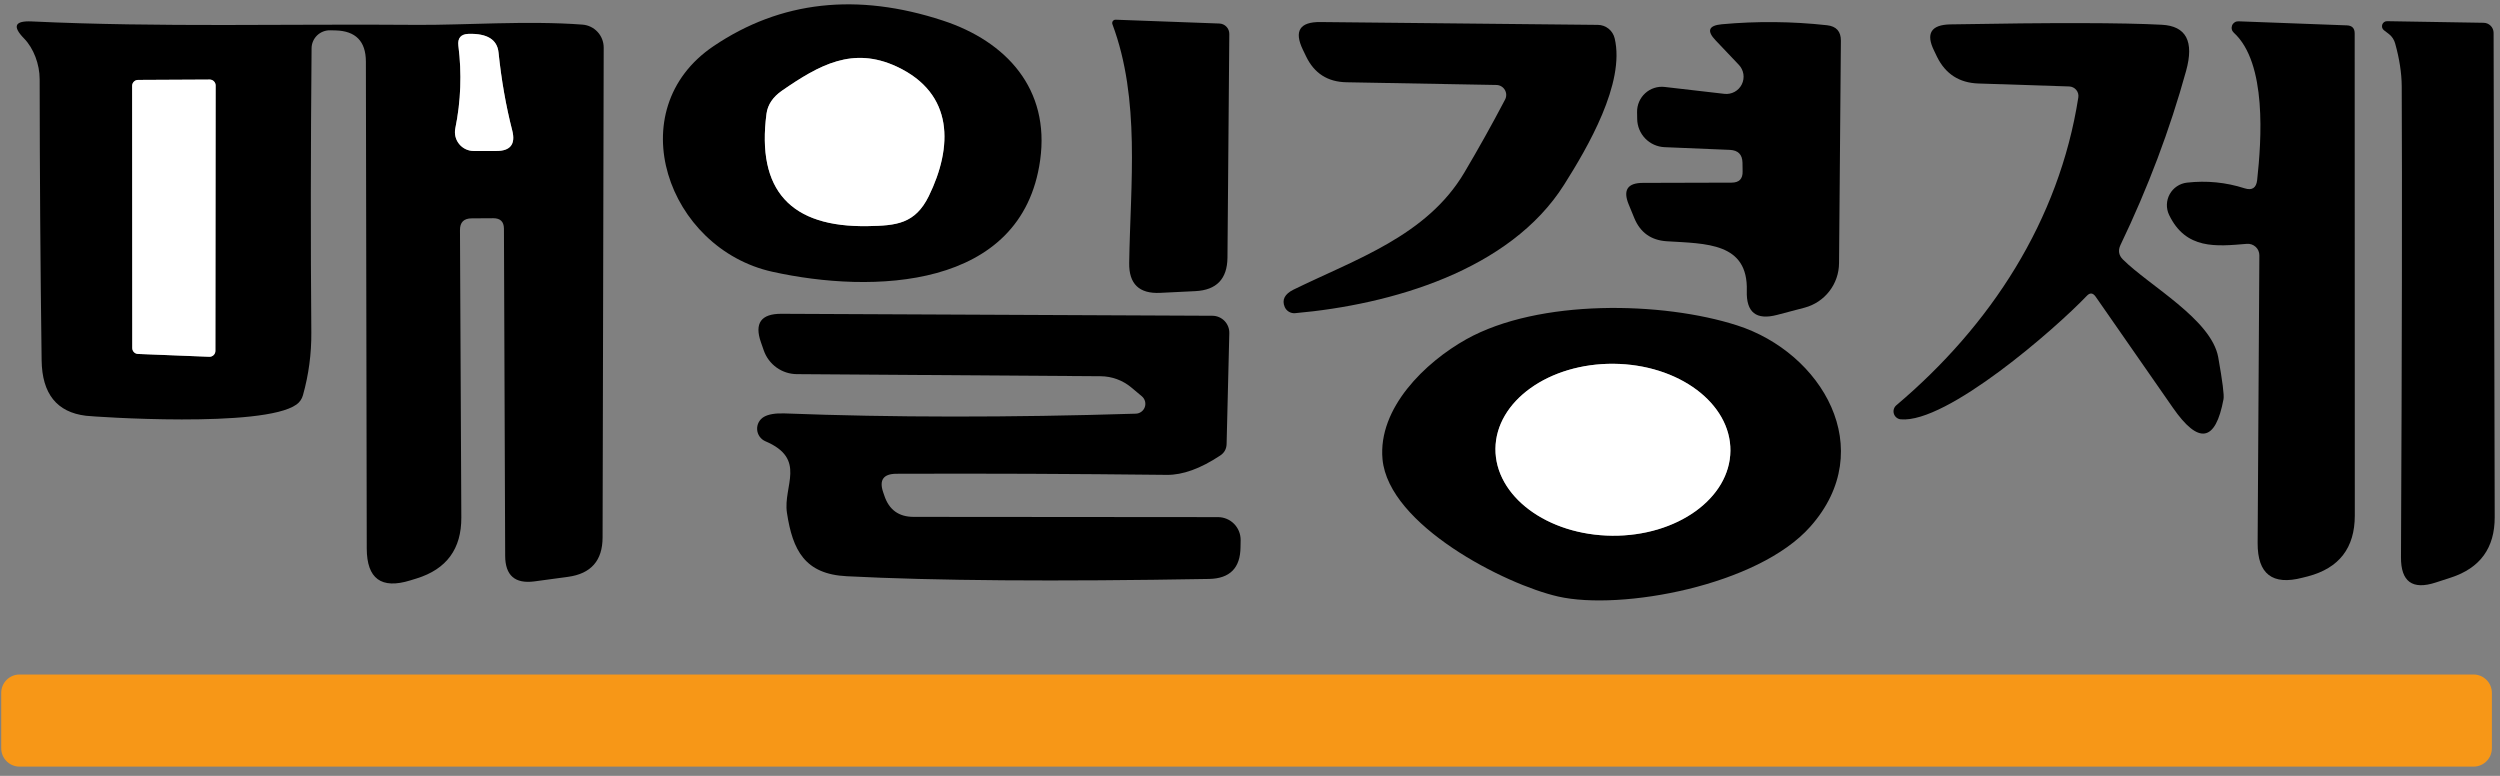
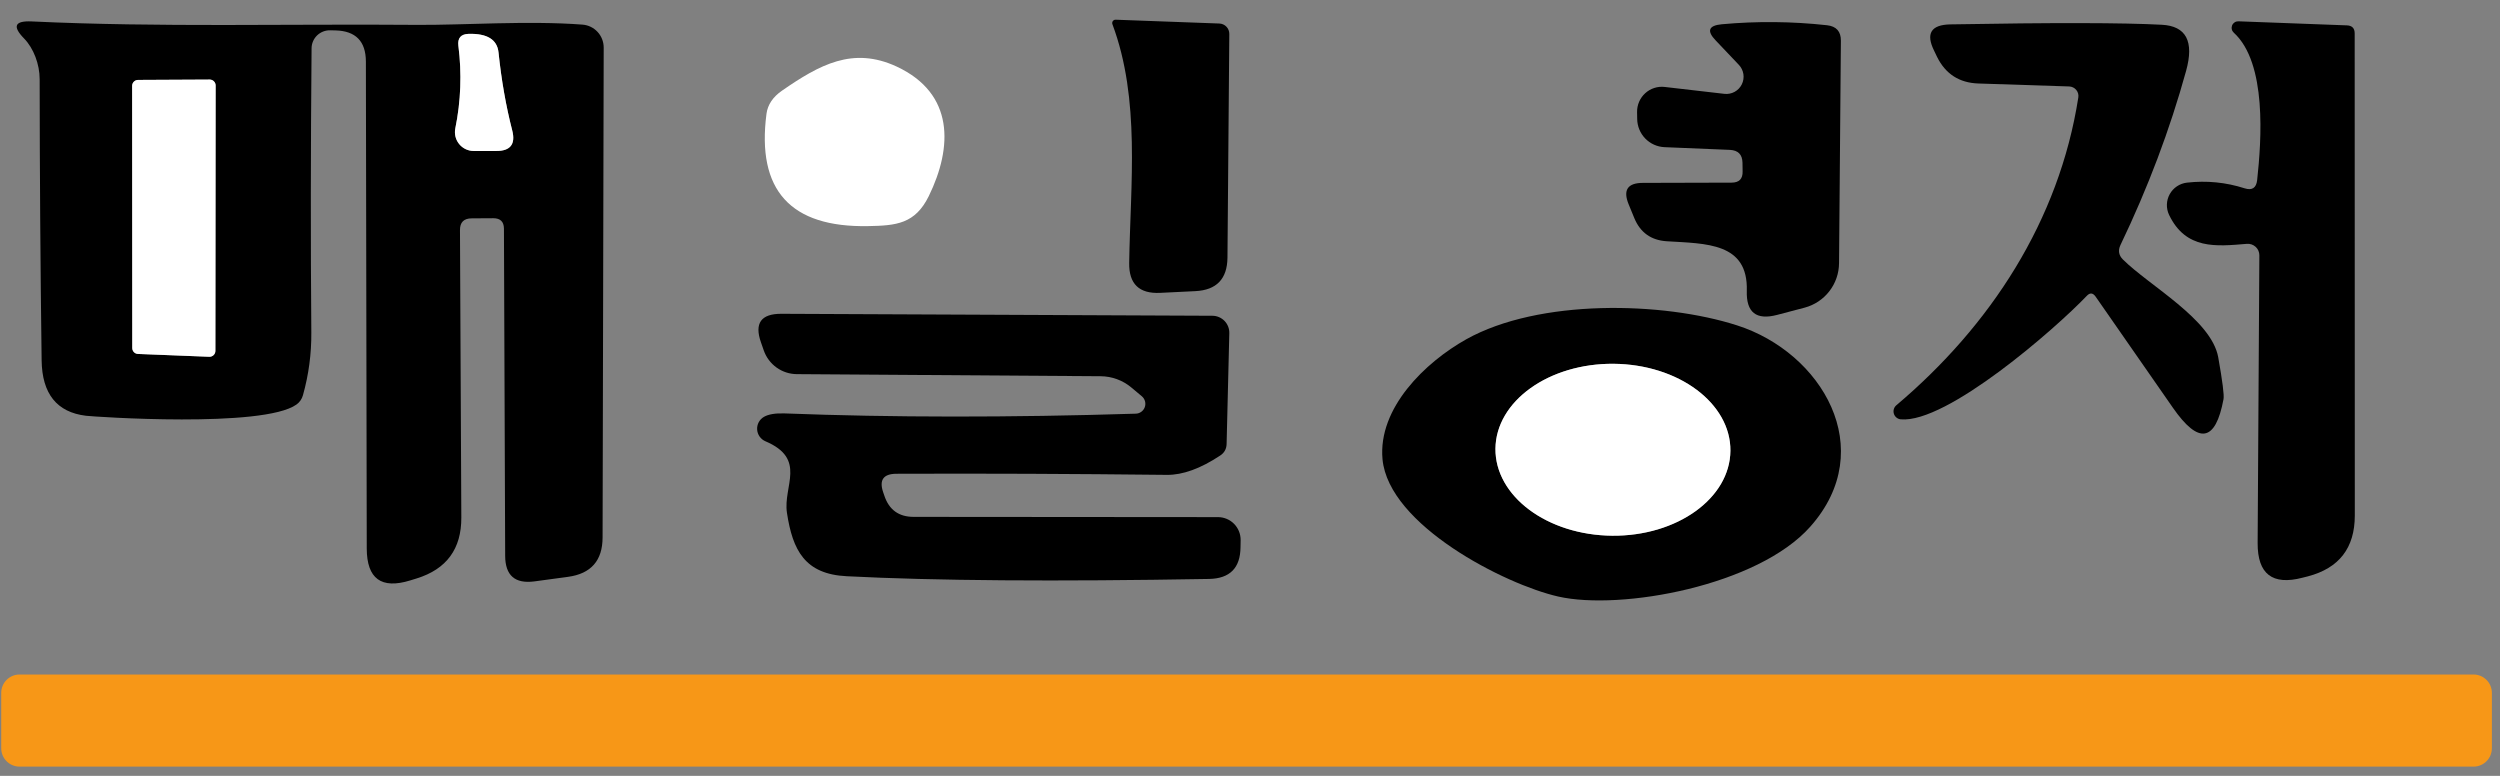
<svg xmlns="http://www.w3.org/2000/svg" width="203" height="63" viewBox="0 0 203 63" fill="none">
  <rect x="0" y="0" width="203" height="63" fill="#808080" stroke="none" />
-   <path d="M76.56 1.67C81.72 3.36 85.27 7.23 84.46 13.01C82.99 23.57 70.78 23.85 62.73 22.07C54.2 20.19 50.25 8.93 57.95 3.74C63.39 0.073 69.593 -0.617 76.56 1.67ZM72.82 5.41C69.25 3.75 66.54 5.26 63.5 7.36C62.76 7.873 62.34 8.497 62.24 9.23C61.427 15.437 64.177 18.48 70.49 18.36C72.78 18.32 74.31 18.18 75.42 15.92C77.36 11.95 77.5 7.6 72.82 5.41Z" fill="black" />
  <path d="M90.33 1.97C90.313 1.928 90.307 1.883 90.313 1.838C90.318 1.794 90.334 1.751 90.36 1.714C90.386 1.678 90.42 1.648 90.46 1.628C90.501 1.608 90.545 1.598 90.59 1.6L99.01 1.91C99.229 1.918 99.437 2.011 99.588 2.17C99.74 2.329 99.823 2.54 99.82 2.76L99.67 20.93C99.65 22.65 98.783 23.553 97.07 23.64L94.21 23.78C92.503 23.866 91.663 23.056 91.69 21.35C91.79 14.92 92.61 8.08 90.33 1.97Z" fill="black" />
  <path d="M40.92 18.56C40.913 18 40.627 17.72 40.06 17.72L38.31 17.73C37.663 17.73 37.343 18.05 37.35 18.69L37.46 42.02C37.473 44.567 36.263 46.217 33.83 46.97L33.31 47.13C30.963 47.857 29.787 46.993 29.78 44.54L29.71 4.99C29.703 3.35 28.88 2.51 27.24 2.47L26.81 2.46C26.614 2.456 26.419 2.491 26.237 2.562C26.054 2.634 25.888 2.741 25.747 2.876C25.607 3.012 25.495 3.175 25.418 3.354C25.341 3.533 25.301 3.725 25.3 3.92C25.227 12.02 25.22 19.713 25.28 27C25.293 28.727 25.067 30.424 24.6 32.09C24.516 32.4 24.328 32.669 24.07 32.85C21.37 34.78 7.62 33.84 6.98 33.76C4.613 33.474 3.413 31.97 3.38 29.25C3.28 21.643 3.227 14.037 3.22 6.43C3.22 5.22 2.73 3.92 1.96 3.13C0.987 2.137 1.193 1.674 2.58 1.74C12.99 2.23 23.43 1.93 33.86 2.02C37.56 2.05 42.88 1.66 47.31 2C47.775 2.038 48.209 2.25 48.526 2.595C48.843 2.939 49.019 3.391 49.02 3.86L48.93 43.63C48.93 45.517 47.993 46.587 46.12 46.84L43.39 47.21C41.817 47.417 41.027 46.727 41.02 45.14L40.92 18.56ZM36.97 10.43C36.926 10.651 36.931 10.88 36.985 11.098C37.039 11.317 37.142 11.521 37.284 11.696C37.426 11.871 37.605 12.012 37.809 12.11C38.012 12.207 38.235 12.259 38.46 12.26H40.28C41.447 12.267 41.883 11.707 41.59 10.58C41.083 8.607 40.713 6.5 40.48 4.26C40.373 3.214 39.563 2.71 38.05 2.75C37.423 2.77 37.147 3.09 37.22 3.71C37.507 5.97 37.423 8.21 36.97 10.43ZM17.51 6.94C17.51 6.813 17.459 6.691 17.369 6.601C17.279 6.511 17.157 6.46 17.03 6.46L11.21 6.49C11.083 6.49 10.961 6.541 10.871 6.631C10.781 6.721 10.73 6.843 10.73 6.97L10.74 28.26C10.74 28.384 10.788 28.503 10.873 28.593C10.959 28.682 11.076 28.735 11.2 28.74L16.99 28.97C17.055 28.973 17.119 28.962 17.18 28.939C17.24 28.917 17.296 28.882 17.342 28.837C17.389 28.792 17.426 28.738 17.452 28.679C17.477 28.619 17.49 28.555 17.49 28.49L17.51 6.94Z" fill="black" />
-   <path d="M121.51 6.9L109.33 6.68C107.803 6.653 106.71 5.95 106.05 4.57L105.79 4.03C105.063 2.517 105.54 1.77 107.22 1.79L129.75 2.02C130.065 2.023 130.37 2.132 130.616 2.329C130.863 2.527 131.036 2.802 131.11 3.11C131.98 6.75 128.9 12 127.01 14.99C122.61 21.97 112.95 24.74 105.16 25.43C104.985 25.445 104.81 25.404 104.66 25.315C104.509 25.225 104.39 25.09 104.32 24.93C104.073 24.35 104.31 23.88 105.03 23.52C110.09 21.04 115.85 19.16 118.9 14.02C120.053 12.073 121.157 10.097 122.21 8.09C122.275 7.968 122.308 7.831 122.305 7.692C122.302 7.554 122.263 7.418 122.193 7.299C122.123 7.18 122.023 7.08 121.903 7.01C121.784 6.941 121.648 6.903 121.51 6.9Z" fill="black" />
  <path d="M140.47 12.17L135.16 11.95C134.568 11.924 134.007 11.673 133.594 11.247C133.181 10.821 132.947 10.253 132.94 9.66L132.93 9.09C132.927 8.803 132.985 8.519 133.099 8.257C133.214 7.994 133.383 7.759 133.594 7.567C133.806 7.375 134.056 7.23 134.328 7.143C134.6 7.055 134.887 7.027 135.17 7.06L140.02 7.62C140.306 7.653 140.596 7.596 140.849 7.459C141.102 7.321 141.306 7.109 141.434 6.851C141.562 6.593 141.607 6.301 141.564 6.017C141.52 5.732 141.39 5.468 141.19 5.26L139.31 3.28C138.57 2.506 138.737 2.07 139.81 1.97C142.657 1.71 145.507 1.736 148.36 2.05C149.113 2.136 149.487 2.556 149.48 3.31L149.33 21.37C149.325 22.194 149.049 22.994 148.545 23.646C148.041 24.299 147.337 24.767 146.54 24.98L144.3 25.57C142.607 26.017 141.787 25.366 141.84 23.62C141.96 19.69 138.54 19.79 135.34 19.59C134.073 19.51 133.197 18.887 132.71 17.72L132.25 16.6C131.77 15.433 132.157 14.85 133.41 14.85L140.6 14.83C141.22 14.83 141.52 14.523 141.5 13.91L141.49 13.21C141.477 12.55 141.137 12.203 140.47 12.17Z" fill="black" />
  <path d="M169.45 24.02C166.92 26.68 158.08 34.39 154.34 34.05C154.213 34.038 154.093 33.988 153.994 33.908C153.895 33.828 153.822 33.72 153.784 33.599C153.745 33.477 153.743 33.347 153.778 33.225C153.813 33.102 153.883 32.993 153.98 32.91C161.63 26.45 167.2 17.92 168.76 7.91C168.777 7.803 168.771 7.693 168.742 7.588C168.713 7.483 168.662 7.386 168.592 7.302C168.522 7.217 168.435 7.149 168.336 7.1C168.238 7.052 168.13 7.024 168.02 7.02L160.64 6.78C159.093 6.727 157.977 6.007 157.29 4.62L157.06 4.14C156.353 2.727 156.793 2.007 158.38 1.98C166.68 1.833 172.397 1.843 175.53 2.01C177.517 2.11 178.177 3.36 177.51 5.76C176.197 10.52 174.42 15.233 172.18 19.9C171.973 20.34 172.04 20.73 172.38 21.07C174.52 23.2 179.57 25.94 180.12 29.01C180.467 30.957 180.61 32.09 180.55 32.41C179.903 35.89 178.533 36.123 176.44 33.11L170.16 24.08C169.94 23.773 169.703 23.753 169.45 24.02Z" fill="black" />
  <path d="M183.28 14.63C183.63 11.42 184.09 5.12 181.38 2.65C181.301 2.577 181.245 2.482 181.222 2.377C181.198 2.272 181.207 2.162 181.247 2.062C181.287 1.962 181.357 1.877 181.447 1.818C181.536 1.758 181.642 1.728 181.75 1.73L190.58 2.06C190.993 2.08 191.2 2.297 191.2 2.71L191.21 41.86C191.21 44.487 189.94 46.133 187.4 46.8L186.96 46.91C184.52 47.55 183.306 46.61 183.32 44.09L183.46 20.73C183.46 20.601 183.434 20.473 183.382 20.355C183.33 20.236 183.253 20.13 183.157 20.043C183.061 19.955 182.948 19.888 182.824 19.846C182.701 19.805 182.57 19.789 182.44 19.8C179.95 20.01 177.49 20.28 176.13 17.45C176.004 17.186 175.943 16.895 175.952 16.602C175.96 16.31 176.039 16.023 176.181 15.767C176.323 15.511 176.523 15.292 176.767 15.129C177.01 14.966 177.289 14.864 177.58 14.83C179.18 14.65 180.74 14.803 182.26 15.29C182.867 15.483 183.207 15.263 183.28 14.63Z" fill="black" />
-   <path d="M194 2.78L193.57 2.45C193.503 2.396 193.454 2.323 193.431 2.24C193.408 2.156 193.412 2.068 193.441 1.988C193.471 1.907 193.526 1.837 193.597 1.789C193.669 1.741 193.754 1.717 193.84 1.72L201.67 1.85C201.886 1.853 202.092 1.94 202.243 2.094C202.395 2.247 202.48 2.454 202.48 2.67L202.57 41.99C202.577 44.49 201.39 46.127 199.01 46.9L197.78 47.3C195.887 47.92 194.947 47.233 194.96 45.24C195.04 28.033 195.06 15.287 195.02 7C195.013 5.94 194.837 4.787 194.49 3.54C194.412 3.241 194.24 2.975 194 2.78Z" fill="black" />
  <path d="M36.97 10.43C37.423 8.21 37.507 5.97 37.22 3.71C37.147 3.09 37.423 2.77 38.05 2.75C39.563 2.71 40.373 3.214 40.48 4.26C40.713 6.5 41.083 8.607 41.59 10.58C41.883 11.707 41.447 12.267 40.28 12.26H38.46C38.234 12.259 38.012 12.207 37.809 12.11C37.605 12.012 37.426 11.871 37.284 11.696C37.141 11.521 37.039 11.317 36.985 11.098C36.931 10.88 36.926 10.651 36.97 10.43Z" fill="white" />
  <path d="M72.82 5.41C77.5 7.6 77.36 11.95 75.42 15.92C74.31 18.18 72.78 18.32 70.49 18.36C64.177 18.48 61.427 15.437 62.24 9.23C62.34 8.497 62.76 7.873 63.5 7.36C66.54 5.26 69.25 3.75 72.82 5.41Z" fill="white" />
  <path d="M17.51 6.94L17.49 28.49C17.49 28.555 17.477 28.619 17.452 28.678C17.426 28.738 17.389 28.792 17.342 28.837C17.296 28.881 17.24 28.916 17.18 28.939C17.119 28.962 17.055 28.973 16.99 28.97L11.2 28.74C11.076 28.735 10.959 28.682 10.873 28.593C10.788 28.503 10.74 28.384 10.74 28.26L10.73 6.97C10.73 6.843 10.781 6.721 10.871 6.631C10.961 6.541 11.083 6.49 11.21 6.49L17.03 6.46C17.157 6.46 17.279 6.511 17.369 6.601C17.459 6.691 17.51 6.813 17.51 6.94Z" fill="white" />
  <path d="M141.05 26.42C147.92 28.62 152.6 36.45 147 42.76C142.74 47.57 131.61 49.59 126.53 48.44C122.21 47.46 112.76 42.65 112.26 37.29C111.88 33.14 115.72 29.42 119.06 27.55C124.97 24.25 135.01 24.48 141.05 26.42ZM140.51 36.603C140.526 34.752 139.536 32.968 137.759 31.643C135.981 30.319 133.561 29.562 131.031 29.54C128.501 29.518 126.068 30.232 124.268 31.526C122.467 32.819 121.447 34.586 121.43 36.437C121.414 38.288 122.404 40.072 124.181 41.397C125.959 42.721 128.379 43.478 130.909 43.5C133.439 43.522 135.872 42.808 137.672 41.514C139.473 40.221 140.493 38.454 140.51 36.603Z" fill="black" />
  <path d="M72.78 38.47C71.733 38.477 71.377 38.973 71.71 39.96L71.81 40.25C72.19 41.397 72.983 41.97 74.19 41.97L98.9 41.99C99.143 41.99 99.383 42.038 99.606 42.132C99.83 42.225 100.034 42.362 100.205 42.535C100.376 42.708 100.511 42.913 100.603 43.139C100.695 43.365 100.741 43.606 100.74 43.85L100.73 44.43C100.717 46.117 99.867 46.977 98.18 47.01C85.687 47.23 75.877 47.157 68.75 46.79C65.35 46.62 64.36 44.68 63.9 41.64C63.57 39.47 65.54 37.27 62.15 35.83C61.961 35.749 61.798 35.617 61.68 35.449C61.561 35.28 61.492 35.082 61.48 34.877C61.467 34.672 61.512 34.467 61.609 34.285C61.706 34.104 61.852 33.953 62.03 33.85C62.397 33.637 62.96 33.543 63.72 33.57C72.453 33.903 81.957 33.91 92.23 33.59C92.391 33.585 92.548 33.53 92.678 33.434C92.808 33.339 92.906 33.206 92.959 33.053C93.012 32.901 93.017 32.735 92.975 32.58C92.932 32.424 92.843 32.284 92.72 32.18L91.86 31.46C91.162 30.878 90.282 30.556 89.37 30.55L64.71 30.38C64.119 30.378 63.544 30.192 63.062 29.848C62.58 29.504 62.216 29.019 62.02 28.46L61.79 27.8C61.243 26.247 61.797 25.473 63.45 25.48L98.45 25.64C98.634 25.641 98.816 25.679 98.984 25.752C99.153 25.824 99.306 25.93 99.434 26.062C99.561 26.194 99.661 26.351 99.728 26.522C99.794 26.693 99.825 26.876 99.82 27.06L99.6 36.06C99.587 36.46 99.413 36.77 99.08 36.99C97.48 38.05 96.037 38.573 94.75 38.56C87.183 38.473 79.86 38.443 72.78 38.47Z" fill="black" />
  <path d="M130.909 43.5C136.178 43.546 140.476 40.458 140.51 36.603C140.543 32.748 136.299 29.586 131.031 29.54C125.762 29.494 121.464 32.582 121.43 36.437C121.397 40.292 125.64 43.454 130.909 43.5Z" fill="white" />
  <path d="M200.85 54.77H1.59C0.767 54.77 0.1 55.437 0.1 56.26V60.76C0.1 61.583 0.767 62.25 1.59 62.25H200.85C201.673 62.25 202.34 61.583 202.34 60.76V56.26C202.34 55.437 201.673 54.77 200.85 54.77Z" fill="#F79717" />
</svg>